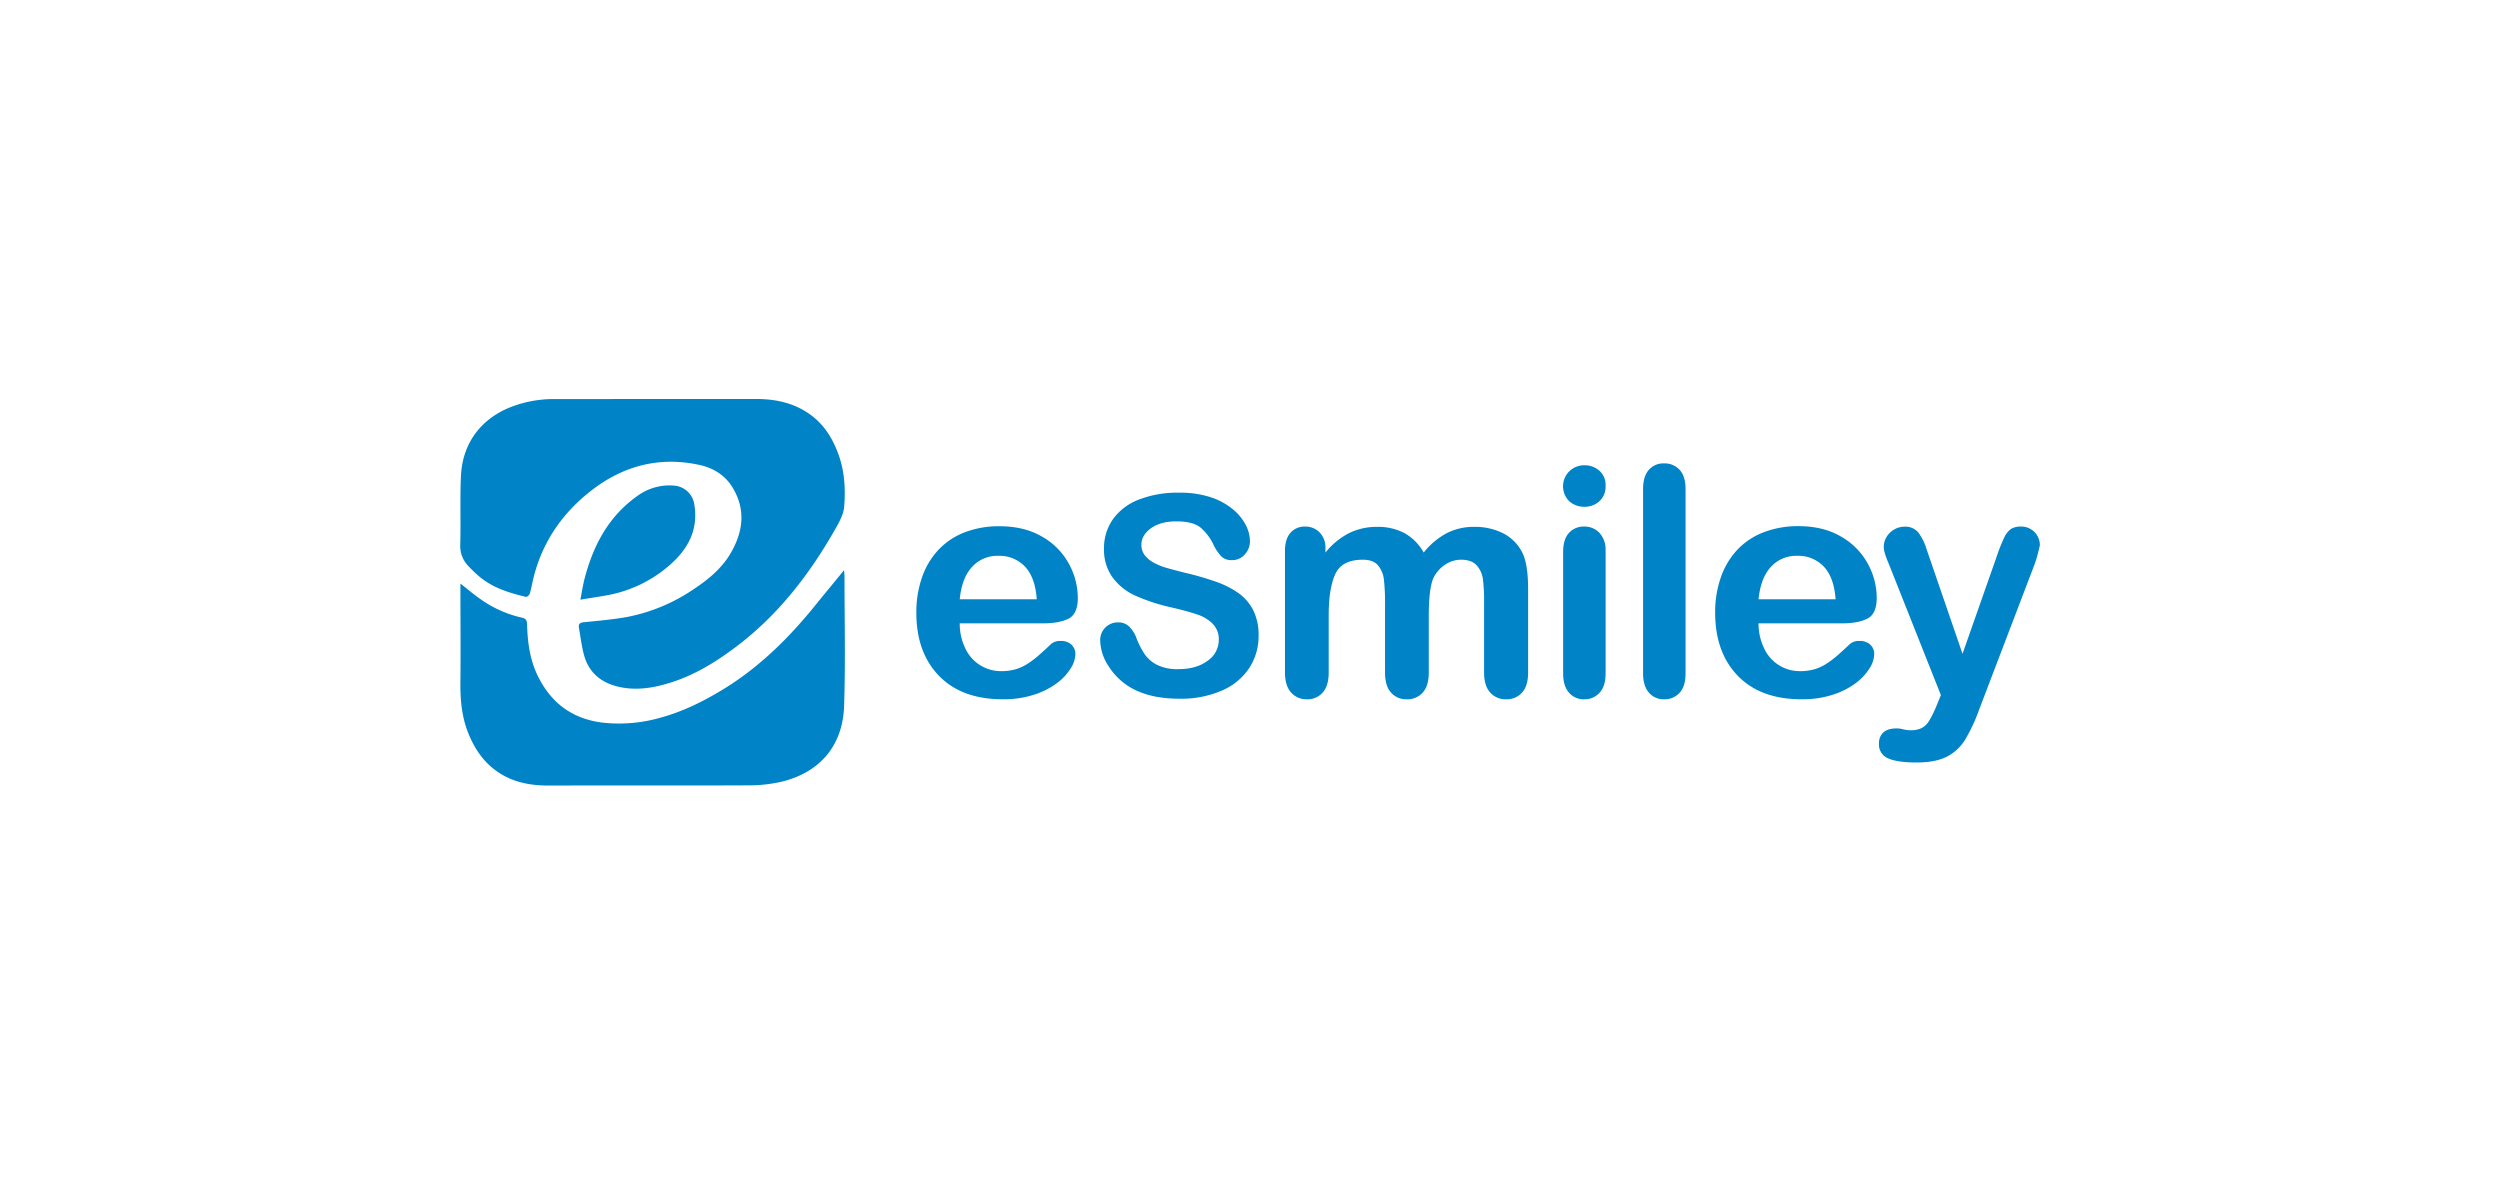
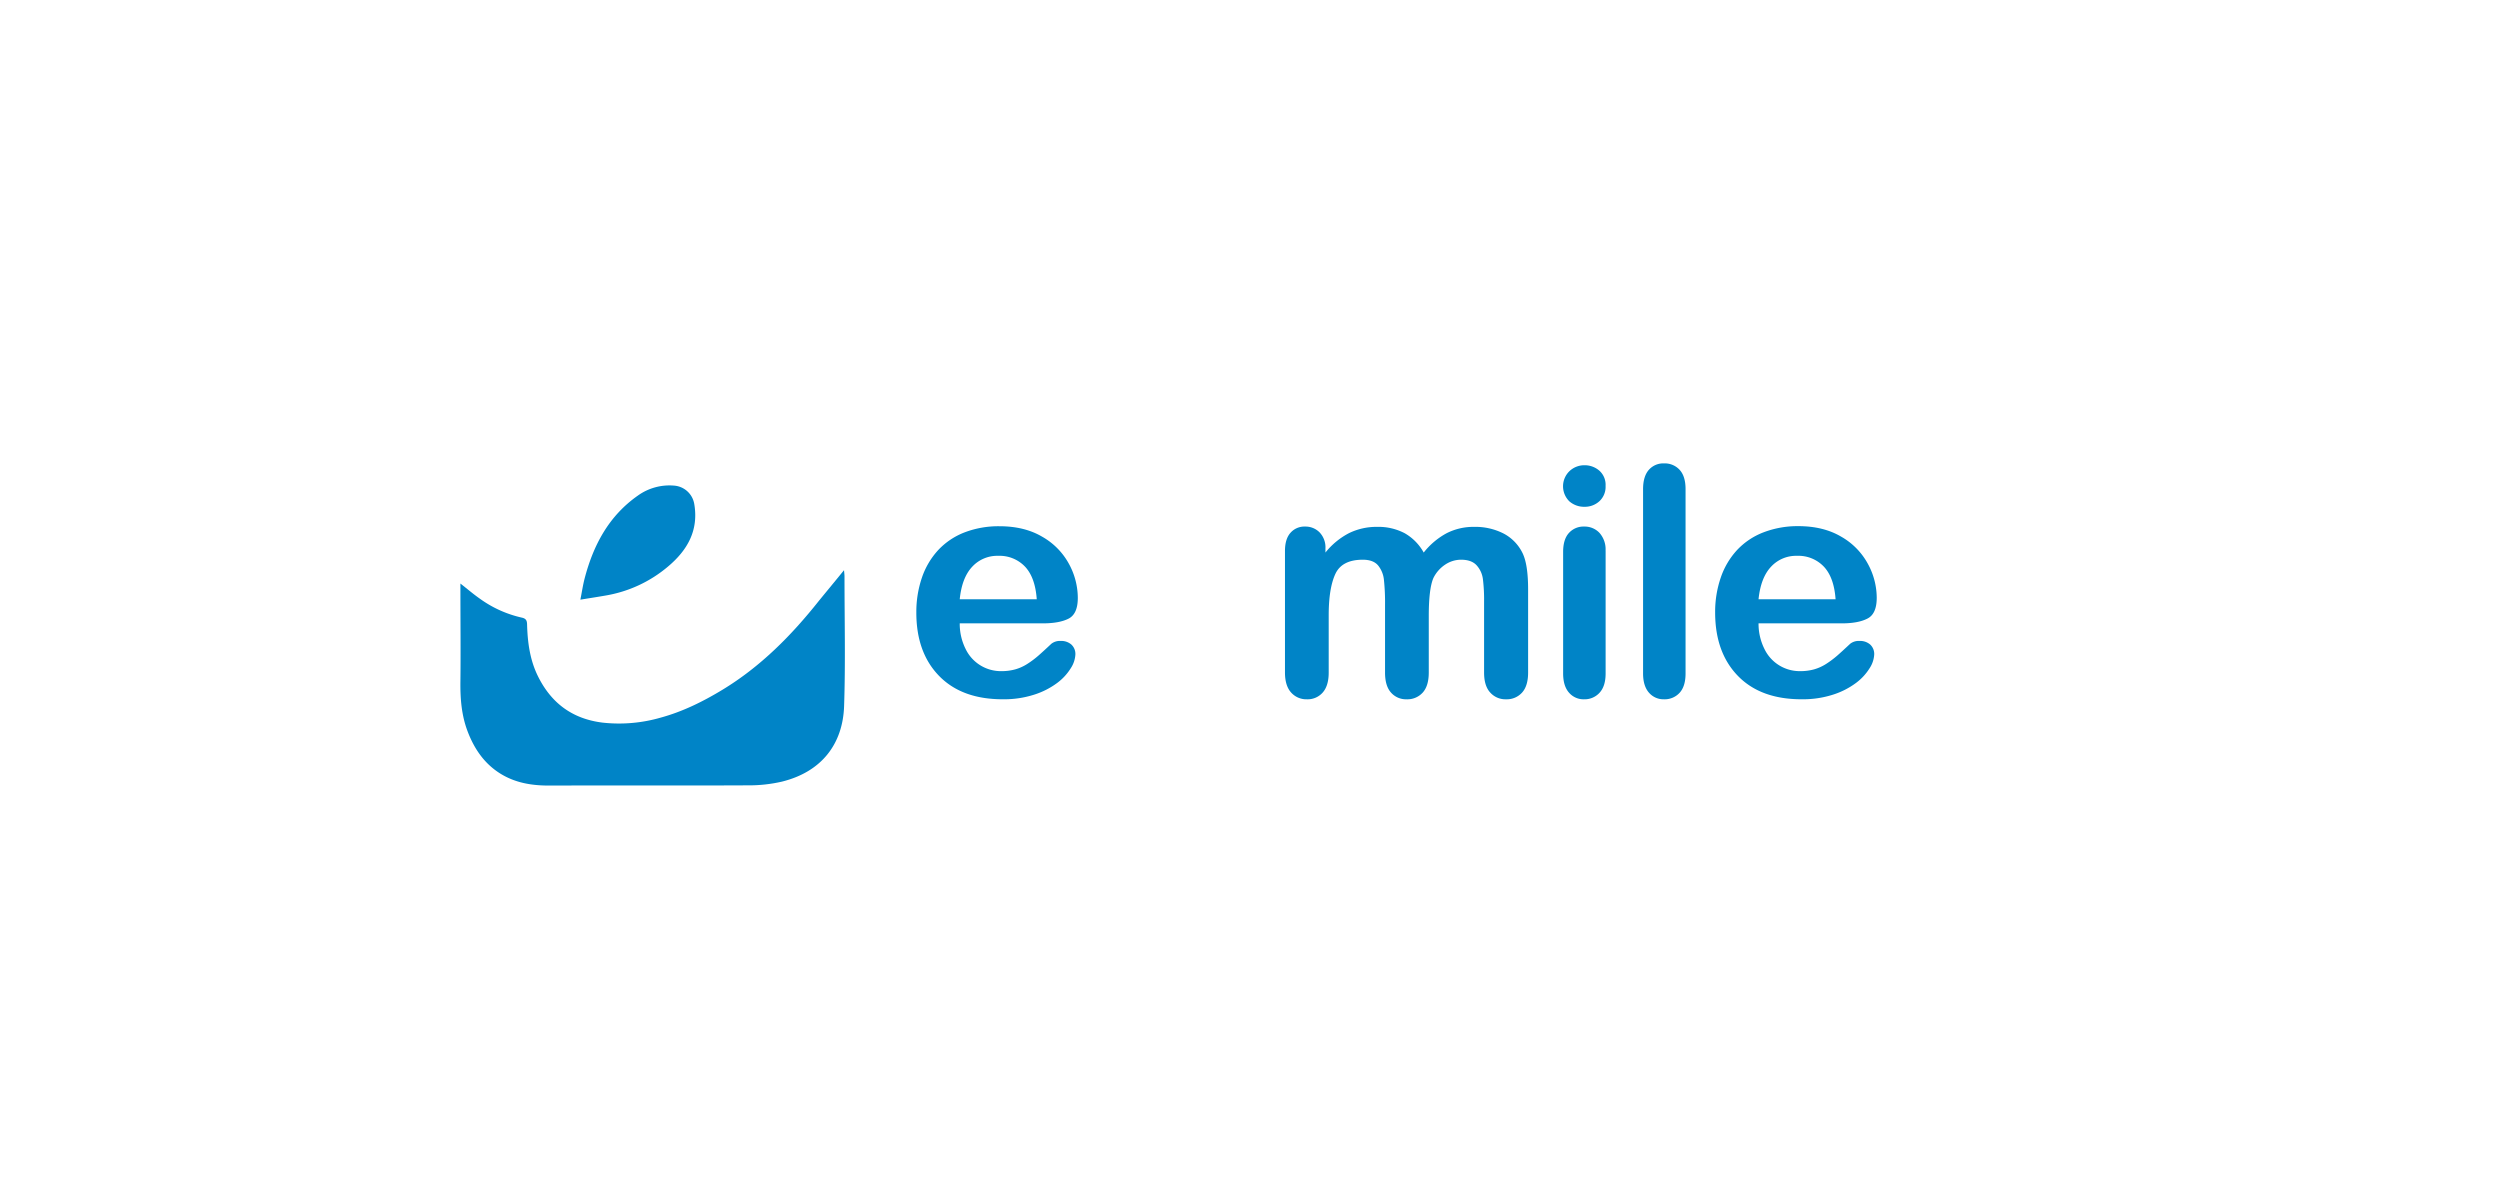
<svg xmlns="http://www.w3.org/2000/svg" id="Lag_1" data-name="Lag 1" viewBox="0 0 1068 506">
  <defs>
    <style>.cls-1{fill:#0084c7;}</style>
  </defs>
-   <path class="cls-1" d="M279.7,170.44h43.18c8.5,0,16.51,1.69,23.5,6.84,5.66,4.16,9.18,9.83,11.63,16.32,2.8,7.43,3.25,15.15,2.62,22.89-.24,2.88-1.71,5.82-3.17,8.42-11.2,19.94-24.88,37.83-43.37,51.67-8.28,6.19-17,11.59-26.93,14.8-7.27,2.37-14.76,3.76-22.41,2.12-7.37-1.57-12.88-5.66-15.09-13.1-1.16-3.94-1.6-8.09-2.33-12.16-.29-1.58.34-2.24,2-2.41,6.18-.63,12.4-1.15,18.51-2.25a76.14,76.14,0,0,0,28.67-12c6-4,11.5-8.47,15.26-14.65,5.64-9.29,7.08-19,1.14-28.73-3.18-5.22-8.2-8.3-14.09-9.58-17.07-3.73-32.51.33-46.13,10.88-12.54,9.71-21.15,22.24-24.9,37.84-.5,2.09-.85,4.21-1.47,6.25-.18.6-1.18,1.5-1.6,1.4-7.34-1.72-14.48-3.94-20.32-9a56.17,56.17,0,0,1-4.3-4.15,12.27,12.27,0,0,1-3.48-9.07c.28-9.83-.16-19.69.3-29.51.66-13.76,8.36-24.11,20.86-29.19a50.7,50.7,0,0,1,19.65-3.59C251.54,170.52,265.62,170.44,279.7,170.44Z" />
  <path class="cls-1" d="M360.57,243.58c.11,1.39.2,2,.2,2.63,0,18.47.45,37-.17,55.41-.53,16-9.39,28.05-26.59,32.3a62.75,62.75,0,0,1-14.67,1.58c-28.31.14-56.62,0-84.93.09-7.33,0-14.29-1.16-20.62-5.08-6.87-4.27-11.16-10.56-14-18-2.64-6.89-3.19-14.07-3.1-21.4.15-12.88,0-25.75,0-38.63v-3.19c3.07,2.4,5.64,4.62,8.41,6.54a48.71,48.71,0,0,0,17.74,8c1.8.38,2.29,1.18,2.33,2.9.2,7.62,1.19,15.13,4.6,22.07,5.65,11.5,14.67,18.29,27.6,19.9a64.08,64.08,0,0,0,24.87-2.13c9.35-2.55,18-6.82,26.29-11.84,16.37-9.91,29.55-23.24,41.34-38.1C353.27,252.47,356.72,248.32,360.57,243.58Z" />
  <path class="cls-1" d="M247.94,256.18c.69-3.53,1.09-6.25,1.77-8.89,3.72-14.36,10.38-26.91,22.84-35.61a23.13,23.13,0,0,1,15.37-4.23,9.43,9.43,0,0,1,8.67,7.88c1.92,11.24-2.91,19.7-11.15,26.64a55.5,55.5,0,0,1-26.76,12.45C255.35,255,252,255.51,247.94,256.18Z" />
  <path class="cls-1" d="M445.49,266.3H410a24,24,0,0,0,2.49,10.9,16.71,16.71,0,0,0,15.32,9.51,21.71,21.71,0,0,0,5.95-.77,19.13,19.13,0,0,0,5.22-2.39,39.16,39.16,0,0,0,4.65-3.49c1.42-1.24,3.26-2.93,5.52-5.05a5.94,5.94,0,0,1,4-1.2,6.56,6.56,0,0,1,4.52,1.53,5.47,5.47,0,0,1,1.73,4.32,11.75,11.75,0,0,1-1.93,5.75,22.86,22.86,0,0,1-5.81,6.32,33.34,33.34,0,0,1-9.78,5,42.07,42.07,0,0,1-13.53,2q-17.47,0-27.19-10t-9.7-27.06a45.23,45.23,0,0,1,2.39-14.92,33,33,0,0,1,7-11.81,30.43,30.43,0,0,1,11.3-7.54A40.59,40.59,0,0,1,427,224.81q10.65,0,18.25,4.49a29.53,29.53,0,0,1,11.41,11.6,30.54,30.54,0,0,1,3.78,14.49q0,6.86-3.92,8.88T445.49,266.3ZM410,256h32.9q-.66-9.3-5-13.92a15,15,0,0,0-11.46-4.63,14.55,14.55,0,0,0-11.14,4.69Q410.92,246.83,410,256Z" />
-   <path class="cls-1" d="M537.67,271.51a25,25,0,0,1-4,13.89A26.39,26.39,0,0,1,522,295a43.52,43.52,0,0,1-18.18,3.49q-12.62,0-20.8-4.76a27.7,27.7,0,0,1-9.45-9.16A20.75,20.75,0,0,1,470,273.49a7.53,7.53,0,0,1,7.73-7.61,6.57,6.57,0,0,1,4.62,1.74,13.62,13.62,0,0,1,3.22,5.17,34.83,34.83,0,0,0,3.52,6.8,14.22,14.22,0,0,0,5.32,4.5,19.62,19.62,0,0,0,9,1.77q7.68,0,12.47-3.57a10.75,10.75,0,0,0,4.79-8.92,9.39,9.39,0,0,0-2.59-6.88,16.57,16.57,0,0,0-6.68-4q-4.1-1.4-10.95-3a80.1,80.1,0,0,1-15.37-5,24.76,24.76,0,0,1-9.82-7.85,20.34,20.34,0,0,1-3.63-12.34,21.28,21.28,0,0,1,3.83-12.5,24.17,24.17,0,0,1,11.1-8.39,45.39,45.39,0,0,1,17.09-2.94,42.15,42.15,0,0,1,13.56,1.95,28.69,28.69,0,0,1,9.5,5.17,21.58,21.58,0,0,1,5.52,6.77,15.51,15.51,0,0,1,1.75,6.91,8.16,8.16,0,0,1-2.18,5.55,7,7,0,0,1-5.44,2.47,6.24,6.24,0,0,1-4.5-1.48,19.81,19.81,0,0,1-3.34-4.85,21.92,21.92,0,0,0-5.58-7.52q-3.25-2.72-10.46-2.71-6.68,0-10.78,2.94c-2.73,2-4.09,4.31-4.09,7.06a7.14,7.14,0,0,0,1.39,4.41,11.72,11.72,0,0,0,3.84,3.2,25.39,25.39,0,0,0,4.94,2.09q2.49.75,8.25,2.21a127.41,127.41,0,0,1,13,3.72,39.24,39.24,0,0,1,9.94,4.94,20.21,20.21,0,0,1,6.39,7.35A23.51,23.51,0,0,1,537.67,271.51Z" />
  <path class="cls-1" d="M610.37,263.17v24.14c0,3.81-.87,6.67-2.59,8.57a8.8,8.8,0,0,1-6.85,2.86,8.52,8.52,0,0,1-6.68-2.86q-2.57-2.85-2.56-8.57V258.39a92.75,92.75,0,0,0-.47-10.64,11.56,11.56,0,0,0-2.52-6.22q-2.07-2.42-6.52-2.42-8.91,0-11.73,6.11t-2.83,17.55v24.54q0,5.64-2.56,8.54a8.55,8.55,0,0,1-6.75,2.89,8.69,8.69,0,0,1-6.74-2.89q-2.62-2.89-2.63-8.54V235.38q0-5.12,2.36-7.77a7.89,7.89,0,0,1,6.22-2.66,8.43,8.43,0,0,1,6.21,2.49,9.26,9.26,0,0,1,2.5,6.88v1.73a31.41,31.41,0,0,1,10.1-8.31,26.7,26.7,0,0,1,12-2.66,24.06,24.06,0,0,1,11.77,2.72,21.45,21.45,0,0,1,8.11,8.25,31.56,31.56,0,0,1,9.83-8.28,25.22,25.22,0,0,1,11.64-2.69A26.51,26.51,0,0,1,642.48,228a18.67,18.67,0,0,1,8,8.38q2.34,4.92,2.33,15.49v35.44q0,5.71-2.59,8.57a8.79,8.79,0,0,1-6.85,2.86,8.69,8.69,0,0,1-6.75-2.89Q634,293,634,287.31V256.79a70.23,70.23,0,0,0-.5-9.37,10.77,10.77,0,0,0-2.69-5.92c-1.47-1.6-3.68-2.39-6.65-2.39a12.23,12.23,0,0,0-6.82,2.12,14.51,14.51,0,0,0-5,5.72Q610.37,251.54,610.37,263.17Z" />
  <path class="cls-1" d="M676.92,216.5a9.56,9.56,0,0,1-6.48-2.32,9,9,0,0,1,.06-12.93,9.25,9.25,0,0,1,6.42-2.5,9.55,9.55,0,0,1,6.25,2.26,8.06,8.06,0,0,1,2.73,6.58,8.3,8.3,0,0,1-2.66,6.55A9.19,9.19,0,0,1,676.92,216.5Zm9,18.75V287.7q0,5.46-2.6,8.25a8.59,8.59,0,0,1-6.58,2.79,8.18,8.18,0,0,1-6.48-2.86q-2.49-2.85-2.49-8.18V235.78q0-5.39,2.49-8.11a8.35,8.35,0,0,1,6.48-2.72,8.67,8.67,0,0,1,6.58,2.72A10.57,10.57,0,0,1,685.9,235.25Z" />
  <path class="cls-1" d="M701.92,287.7V209q0-5.44,2.43-8.24a8.23,8.23,0,0,1,6.54-2.8,8.61,8.61,0,0,1,6.65,2.76q2.54,2.76,2.53,8.28V287.7c0,3.68-.86,6.44-2.56,8.28a8.62,8.62,0,0,1-6.62,2.76,8.2,8.2,0,0,1-6.48-2.86Q701.92,293,701.92,287.7Z" />
  <path class="cls-1" d="M786.75,266.3h-35.5a24.15,24.15,0,0,0,2.5,10.9,16.69,16.69,0,0,0,15.32,9.51,21.76,21.76,0,0,0,5.95-.77,19.41,19.41,0,0,0,5.22-2.39,40.86,40.86,0,0,0,4.65-3.49c1.42-1.24,3.26-2.93,5.52-5.05a5.94,5.94,0,0,1,4-1.2,6.56,6.56,0,0,1,4.52,1.53,5.47,5.47,0,0,1,1.73,4.32,11.85,11.85,0,0,1-1.93,5.75,22.91,22.91,0,0,1-5.82,6.32,33.28,33.28,0,0,1-9.77,5,42.07,42.07,0,0,1-13.53,2q-17.49,0-27.19-10t-9.71-27.06a45,45,0,0,1,2.4-14.92,32.9,32.9,0,0,1,7-11.81,30.34,30.34,0,0,1,11.3-7.54,40.59,40.59,0,0,1,14.89-2.63q10.63,0,18.25,4.49a29.51,29.51,0,0,1,11.4,11.6,30.44,30.44,0,0,1,3.79,14.49q0,6.86-3.92,8.88C795.17,265.62,791.5,266.3,786.75,266.3ZM751.25,256h32.91q-.66-9.3-5-13.92a15,15,0,0,0-11.47-4.63,14.53,14.53,0,0,0-11.13,4.69Q752.18,246.83,751.25,256Z" />
-   <path class="cls-1" d="M827.49,301l1.66-4.05L806.82,240.7q-2.07-4.84-2.07-7a8.24,8.24,0,0,1,1.2-4.33,9,9,0,0,1,3.29-3.19A8.75,8.75,0,0,1,813.6,225a7.12,7.12,0,0,1,5.91,2.49,22.94,22.94,0,0,1,3.53,7.15l15.35,44.67L853,237.71a73.46,73.46,0,0,1,3.13-7.91,9.35,9.35,0,0,1,3-3.86,8.25,8.25,0,0,1,4.42-1,7.77,7.77,0,0,1,3.95,1.09,7.64,7.64,0,0,1,2.93,3,8,8,0,0,1,1,3.92c-.18.85-.47,2-.87,3.59a47.15,47.15,0,0,1-1.46,4.72l-23.66,62a72.59,72.59,0,0,1-6,12.84,19.68,19.68,0,0,1-7.74,7.14q-4.83,2.49-13,2.5-8,0-12-1.73a6.32,6.32,0,0,1-4-6.32,6.15,6.15,0,0,1,1.9-4.82q1.89-1.69,5.62-1.69a10.54,10.54,0,0,1,2.85.39,13.42,13.42,0,0,0,3,.4A10.83,10.83,0,0,0,821,311a8.6,8.6,0,0,0,3.22-3.22A49.82,49.82,0,0,0,827.49,301Z" />
</svg>